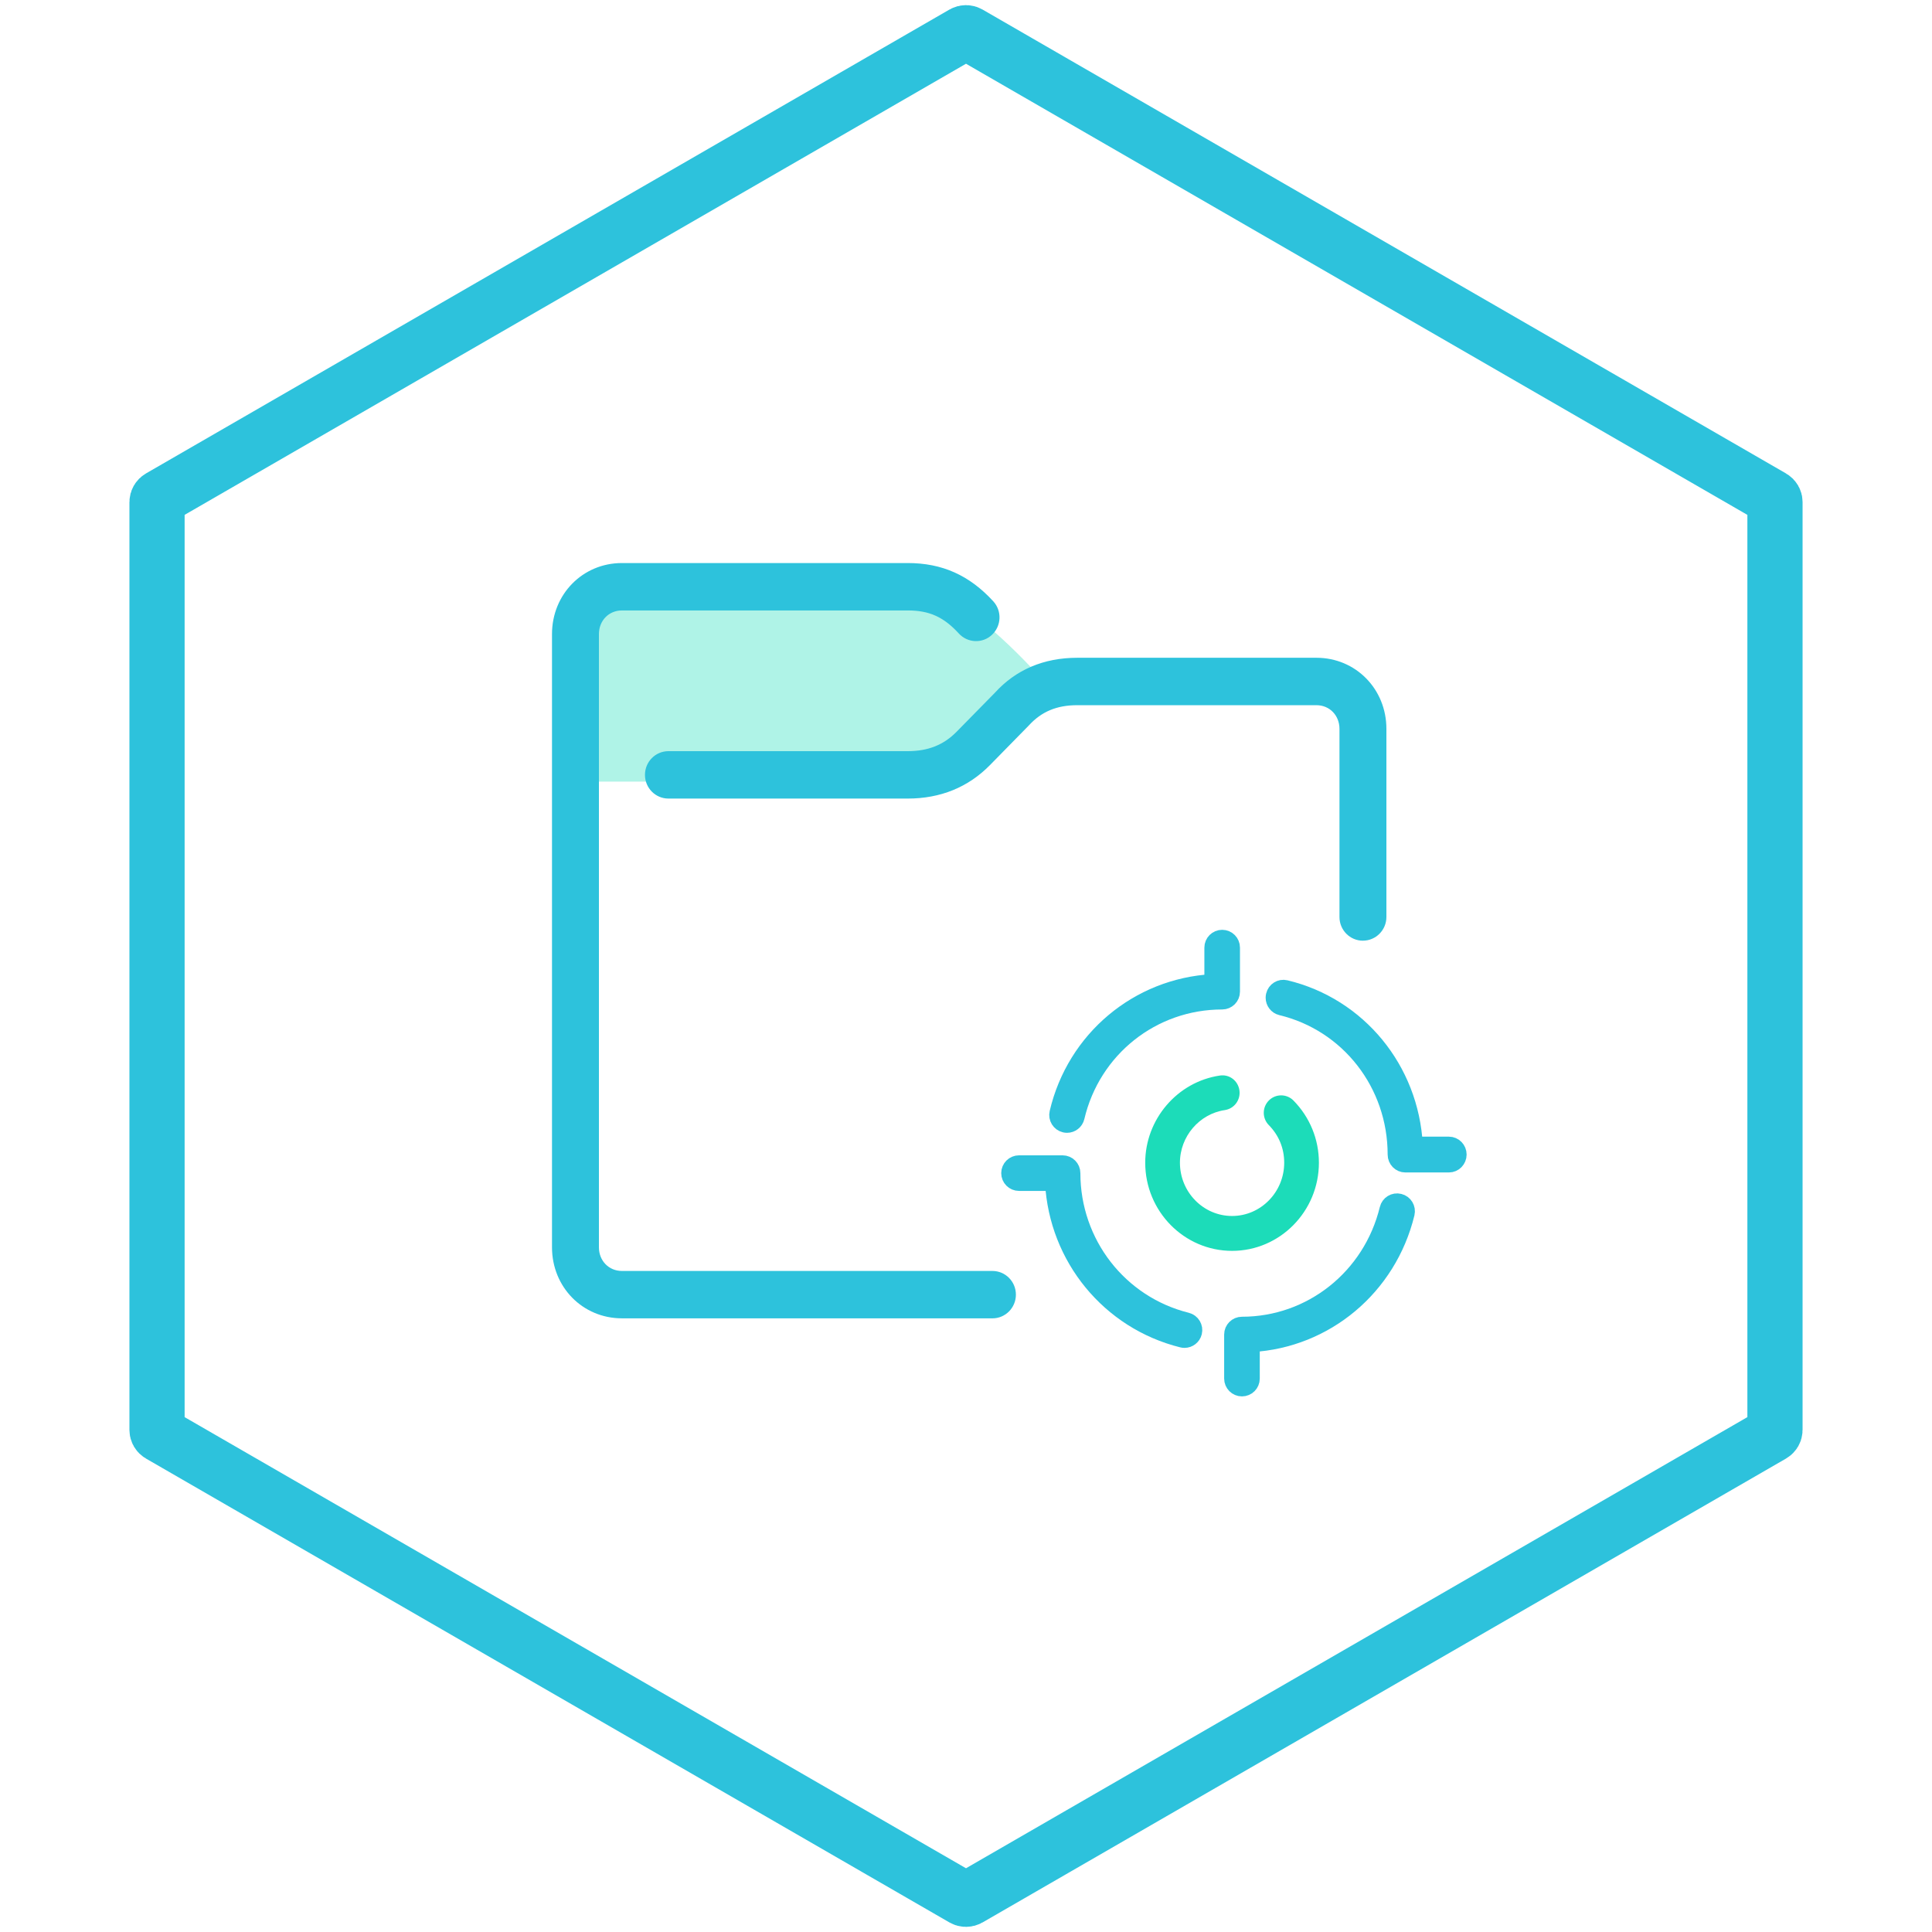
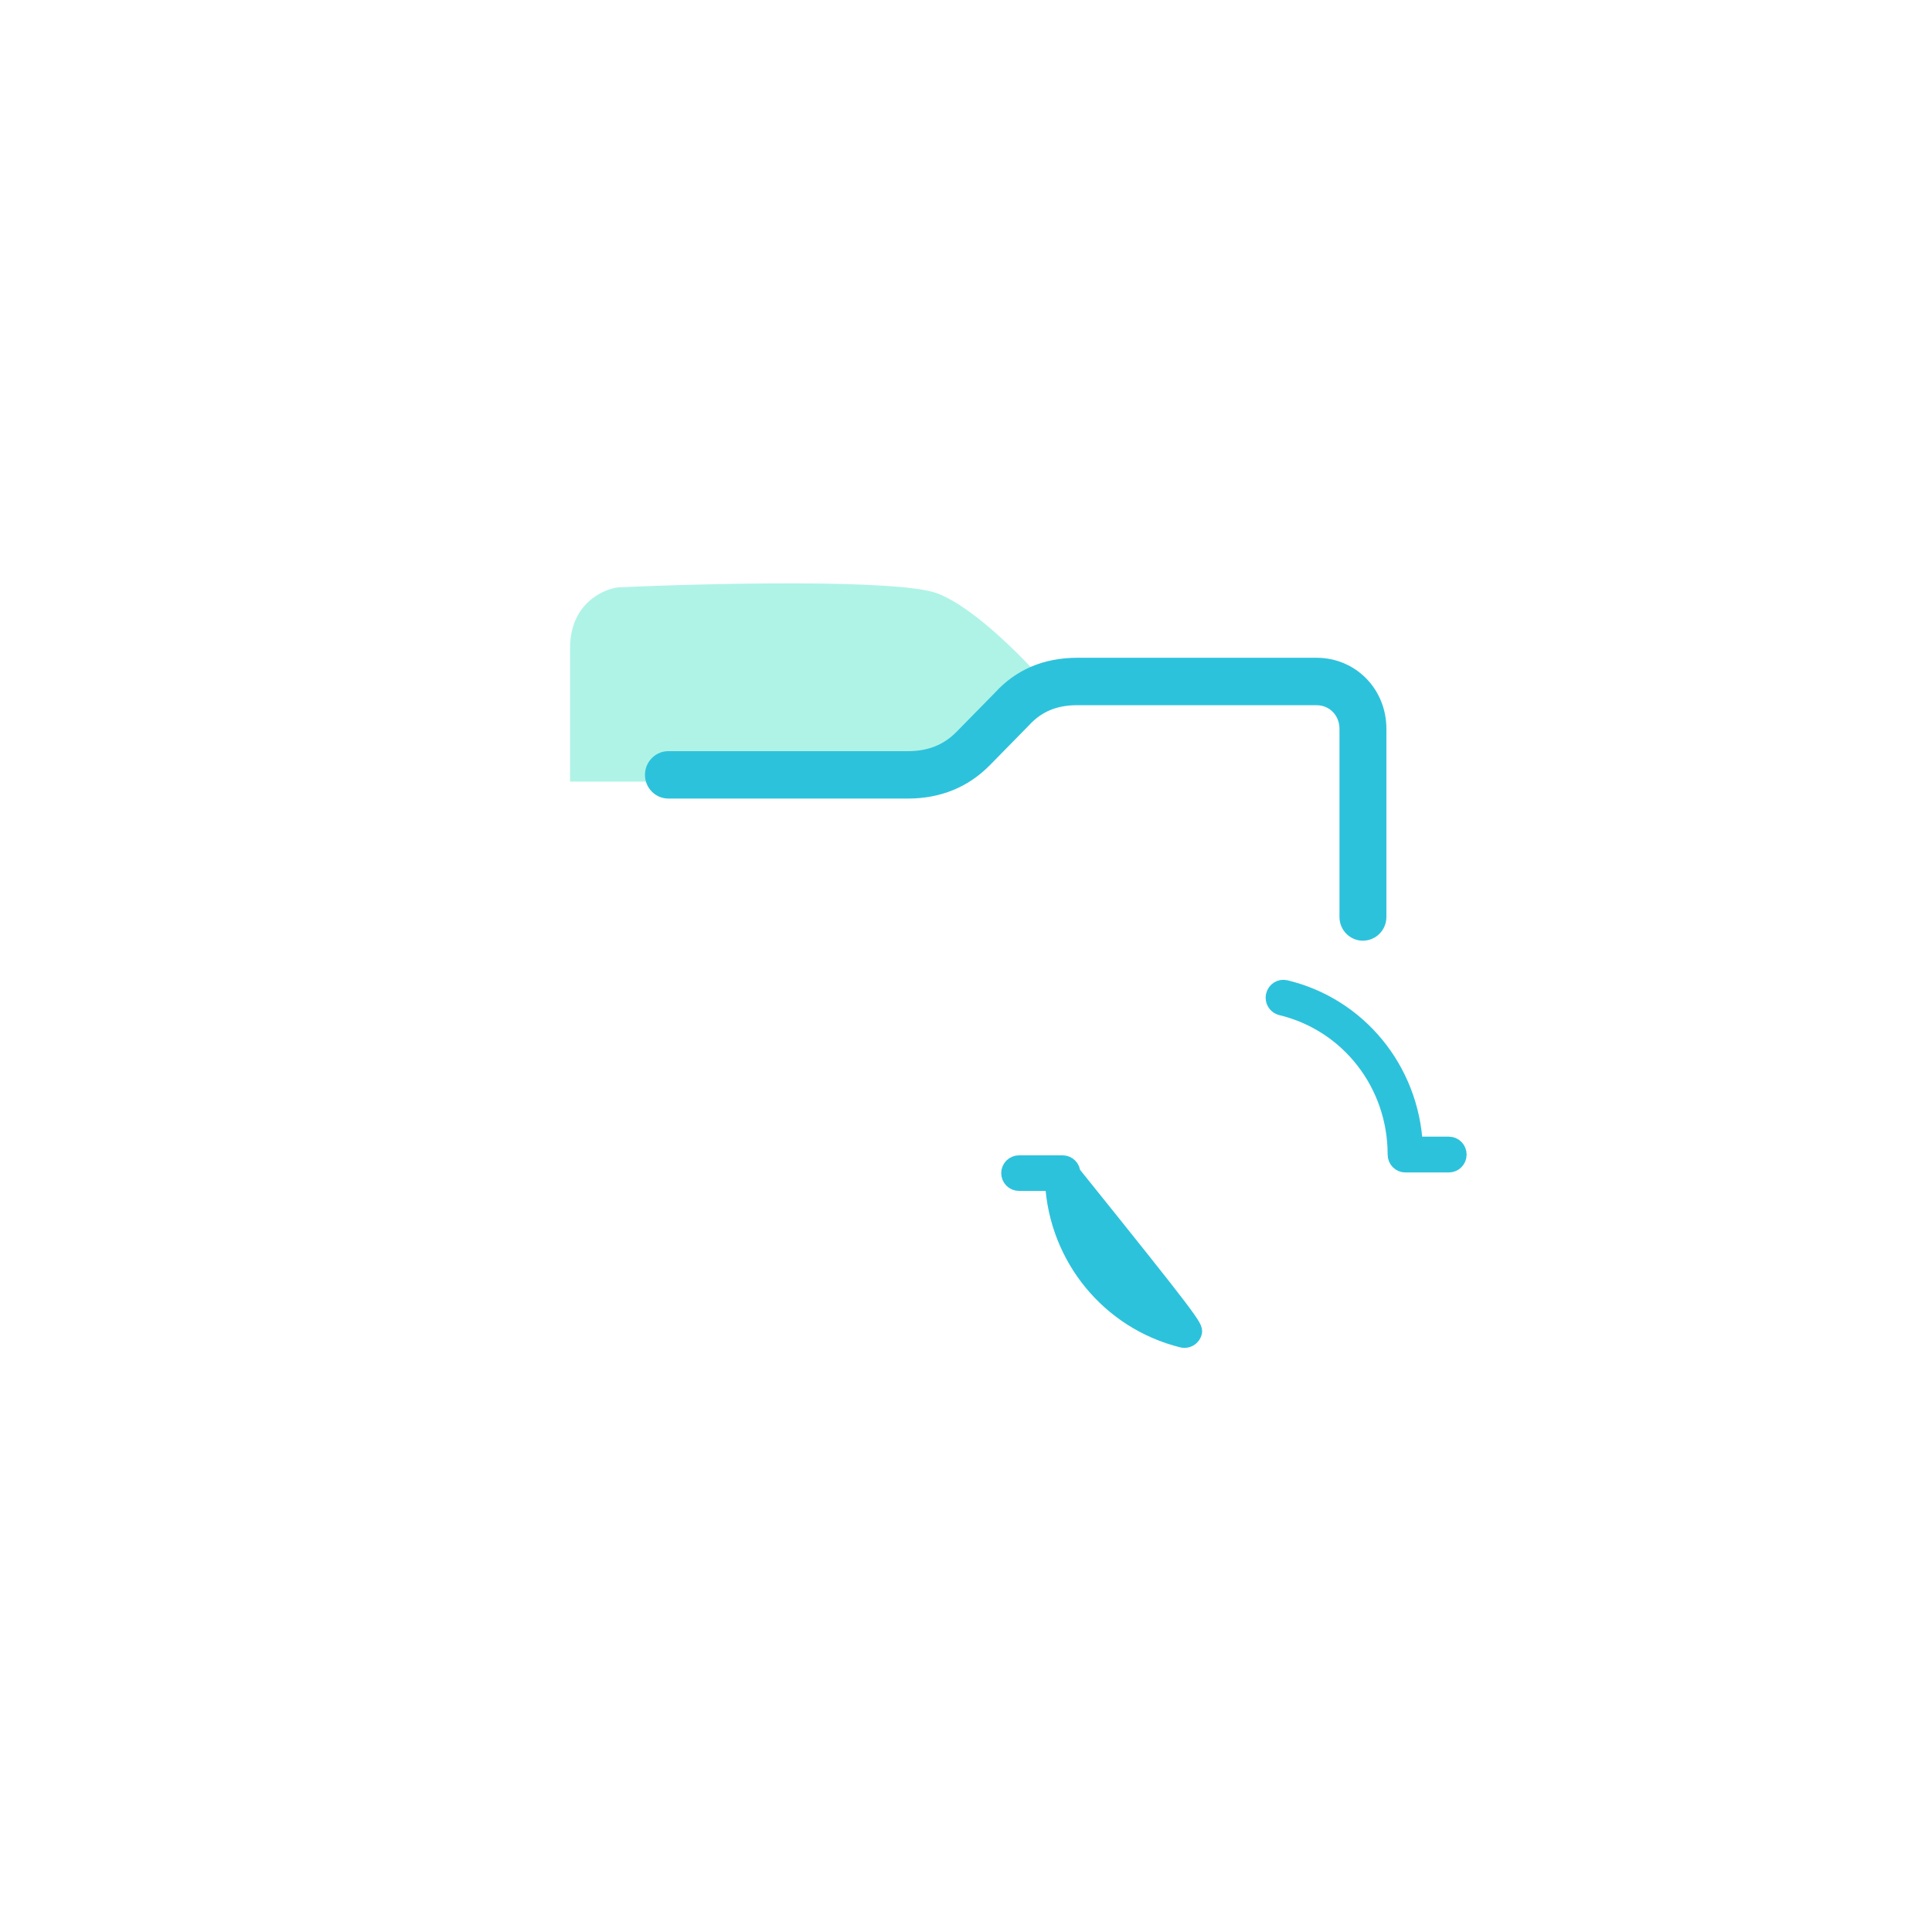
<svg xmlns="http://www.w3.org/2000/svg" width="175" height="175" viewBox="0 0 175 175" fill="none">
  <g clip-path="url(#clip0_28480_6388)">
-     <path d="M87.75 3.031L160.527 45.049C160.682 45.138 160.777 45.303 160.777 45.482V129.518C160.777 129.697 160.682 129.862 160.527 129.951L87.75 171.969C87.595 172.058 87.405 172.058 87.25 171.969L14.473 129.951C14.318 129.862 14.223 129.697 14.223 129.518V45.482C14.223 45.303 14.318 45.138 14.473 45.049L87.25 3.031C87.405 2.942 87.595 2.942 87.75 3.031Z" stroke="#2DC2DC" stroke-width="5" stroke-linejoin="round" />
    <path opacity="0.35" d="M84.909 53.75C88.4 55.07 93.273 60.167 95.273 62.55C94.364 62.55 91.891 63.32 89.273 66.4C86.654 69.48 82 70.617 80 70.8H51.636V58.7C51.636 54.74 54.545 53.383 56 53.2C64.182 52.833 81.418 52.43 84.909 53.75Z" fill="#1CDCB9" />
    <path d="M123.454 85.208C122.281 85.208 121.329 84.249 121.329 83.061V66.023C121.329 64.799 120.433 63.876 119.243 63.876H97.574C95.726 63.876 94.337 64.457 93.197 65.706L89.674 69.298C87.694 71.313 85.186 72.334 82.217 72.334H60.546C59.373 72.334 58.421 71.374 58.421 70.187C58.421 69 59.373 68.04 60.546 68.04H82.215C84.059 68.04 85.471 67.481 86.653 66.277L90.122 62.744C92.012 60.665 94.537 59.581 97.576 59.581H119.245C122.799 59.581 125.58 62.41 125.58 66.02V83.058C125.58 84.244 124.628 85.205 123.455 85.205L123.454 85.208Z" fill="#2DC2DC" />
-     <path d="M89.895 119.414H56.336C52.782 119.414 50 116.589 50 112.977V57.437C50 53.826 52.782 51 56.336 51H82.215C85.338 51 87.805 52.103 89.972 54.467C90.769 55.337 90.713 56.695 89.852 57.5C88.999 58.307 87.647 58.253 86.85 57.382C85.472 55.879 84.175 55.294 82.217 55.294H56.336C55.146 55.294 54.25 56.214 54.25 57.437V112.979C54.25 114.202 55.146 115.123 56.336 115.123H89.895C91.068 115.123 92.02 116.082 92.02 117.269C92.02 118.457 91.068 119.416 89.895 119.416V119.414Z" fill="#2DC2DC" />
-     <path d="M96.652 101.86C96.586 101.86 96.519 101.851 96.453 101.836C95.99 101.727 95.703 101.263 95.812 100.799C97.385 94.112 103.086 89.36 109.842 88.986V85.834C109.842 85.358 110.228 84.972 110.704 84.972C111.18 84.972 111.566 85.358 111.566 85.834V89.826C111.566 90.302 111.18 90.688 110.704 90.688C104.379 90.688 98.944 95.008 97.489 101.193C97.396 101.591 97.042 101.86 96.652 101.86Z" fill="#2DC2DC" stroke="#2DC2DC" stroke-width="1.5" stroke-linejoin="round" />
    <path d="M115.392 90.372C115.392 90.306 115.401 90.238 115.416 90.171C115.524 89.703 115.983 89.413 116.442 89.524C123.056 91.113 127.756 96.878 128.126 103.708L131.243 103.708C131.714 103.708 132.096 104.098 132.096 104.58C132.096 105.061 131.714 105.451 131.243 105.451L127.295 105.451C126.824 105.451 126.443 105.061 126.443 104.58C126.443 98.184 122.169 92.69 116.052 91.219C115.659 91.124 115.392 90.767 115.392 90.372Z" fill="#2DC2DC" stroke="#2DC2DC" stroke-width="1.5" stroke-linejoin="round" />
-     <path d="M107.292 121.341C107.222 121.341 107.152 121.332 107.083 121.315C100.475 119.67 95.779 113.903 95.409 107.123H92.302C91.825 107.123 91.44 106.737 91.44 106.261C91.44 105.786 91.826 105.399 92.302 105.399H96.248C96.725 105.399 97.11 105.786 97.11 106.261C97.11 112.615 101.382 118.117 107.498 119.639C107.96 119.755 108.241 120.223 108.127 120.685C108.03 121.078 107.678 121.341 107.292 121.341Z" fill="#2DC2DC" stroke="#2DC2DC" stroke-width="1.5" stroke-linejoin="round" />
-     <path d="M112.496 125.735C112.02 125.735 111.634 125.349 111.634 124.873V120.882C111.634 120.405 112.02 120.02 112.496 120.02C118.772 120.02 124.207 115.697 125.713 109.508C125.825 109.044 126.288 108.756 126.754 108.874C127.217 108.986 127.5 109.454 127.388 109.917C125.763 116.596 120.063 121.344 113.359 121.72V124.873C113.359 125.35 112.972 125.735 112.496 125.735Z" fill="#2DC2DC" stroke="#2DC2DC" stroke-width="1.5" stroke-linejoin="round" />
-     <path d="M111.601 113.003C107.428 113.003 104.034 109.556 104.034 105.318C104.034 101.537 106.826 98.273 110.526 97.721C111.236 97.605 111.866 98.098 111.969 98.801C112.072 99.499 111.592 100.153 110.898 100.255C108.435 100.622 106.578 102.799 106.578 105.318C106.578 108.143 108.83 110.443 111.601 110.443C114.371 110.443 116.623 108.142 116.623 105.318C116.623 103.938 116.11 102.686 115.141 101.699C114.646 101.196 114.649 100.386 115.15 99.888C115.647 99.392 116.453 99.394 116.947 99.895C118.378 101.352 119.166 103.277 119.166 105.318C119.166 109.556 115.772 113.003 111.601 113.003Z" fill="#1CDCB9" stroke="#1CDCB9" stroke-width="0.6" stroke-linejoin="round" />
+     <path d="M107.292 121.341C107.222 121.341 107.152 121.332 107.083 121.315C100.475 119.67 95.779 113.903 95.409 107.123H92.302C91.825 107.123 91.44 106.737 91.44 106.261C91.44 105.786 91.826 105.399 92.302 105.399H96.248C96.725 105.399 97.11 105.786 97.11 106.261C107.96 119.755 108.241 120.223 108.127 120.685C108.03 121.078 107.678 121.341 107.292 121.341Z" fill="#2DC2DC" stroke="#2DC2DC" stroke-width="1.5" stroke-linejoin="round" />
  </g>
  <defs>
    <clipPath id="clip0_28480_6388">
      <rect width="175" height="175" fill="white" />
    </clipPath>
  </defs>
</svg>